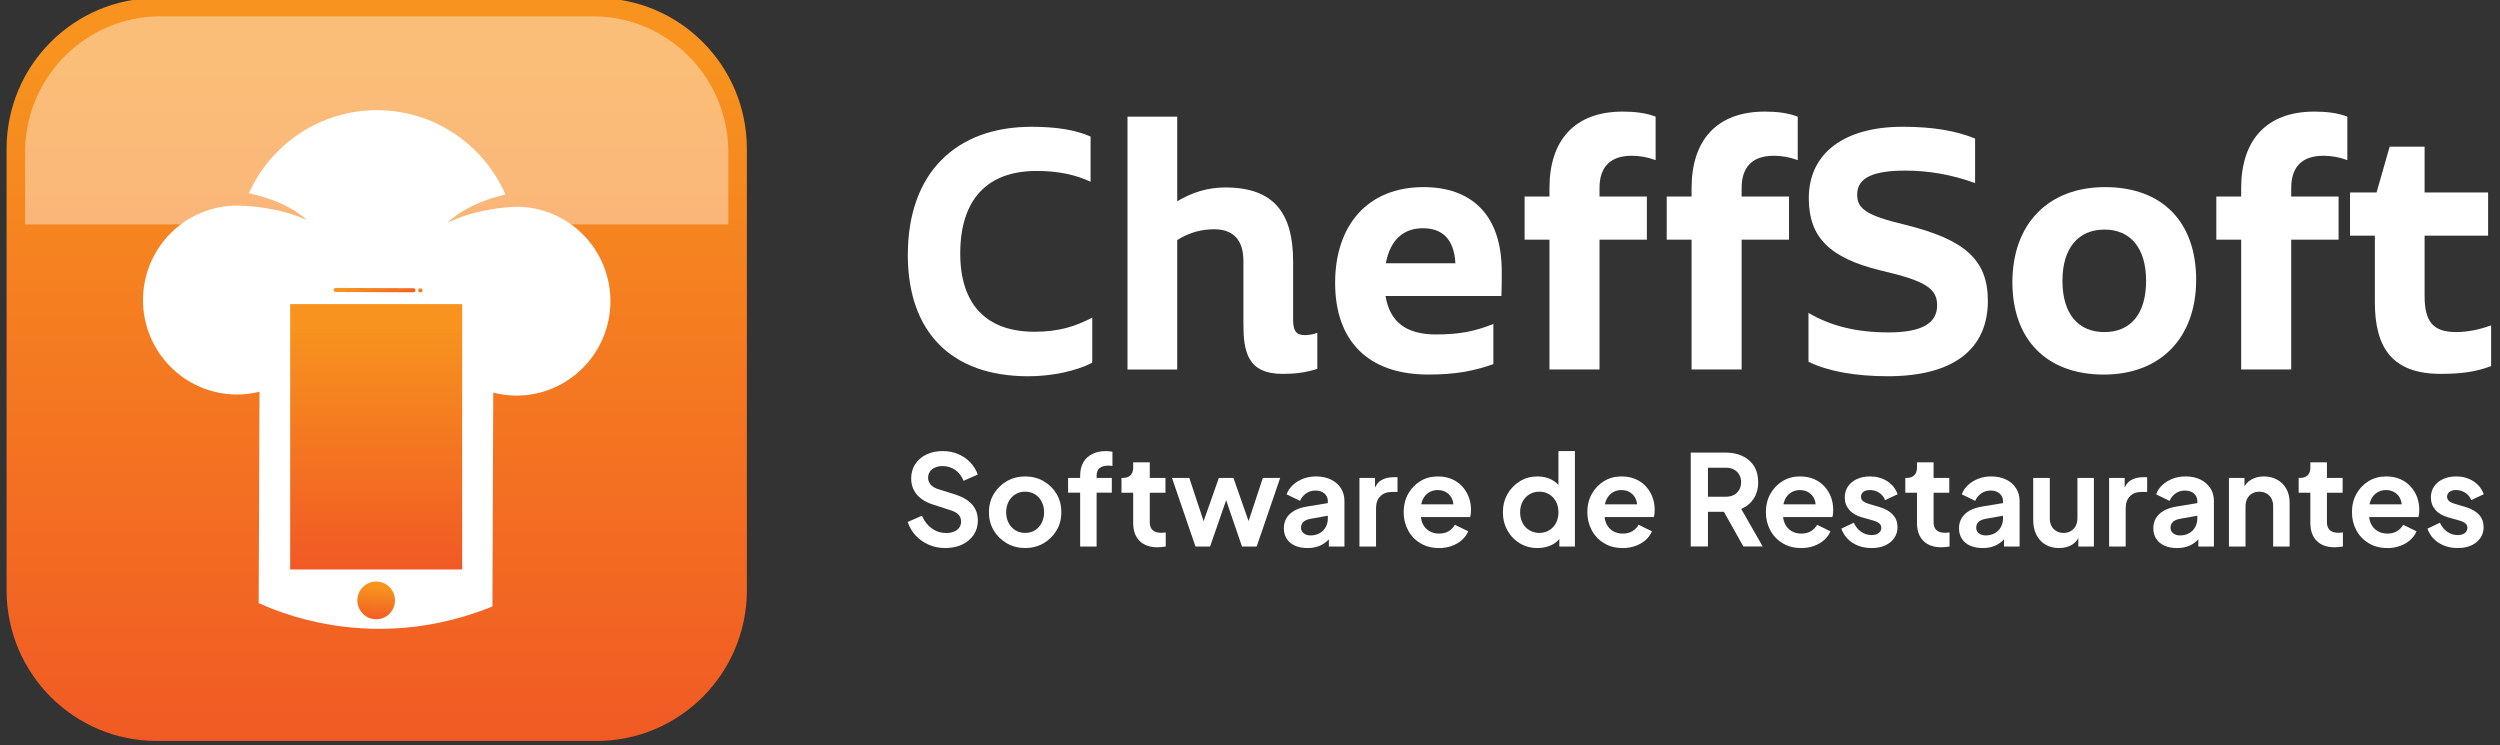
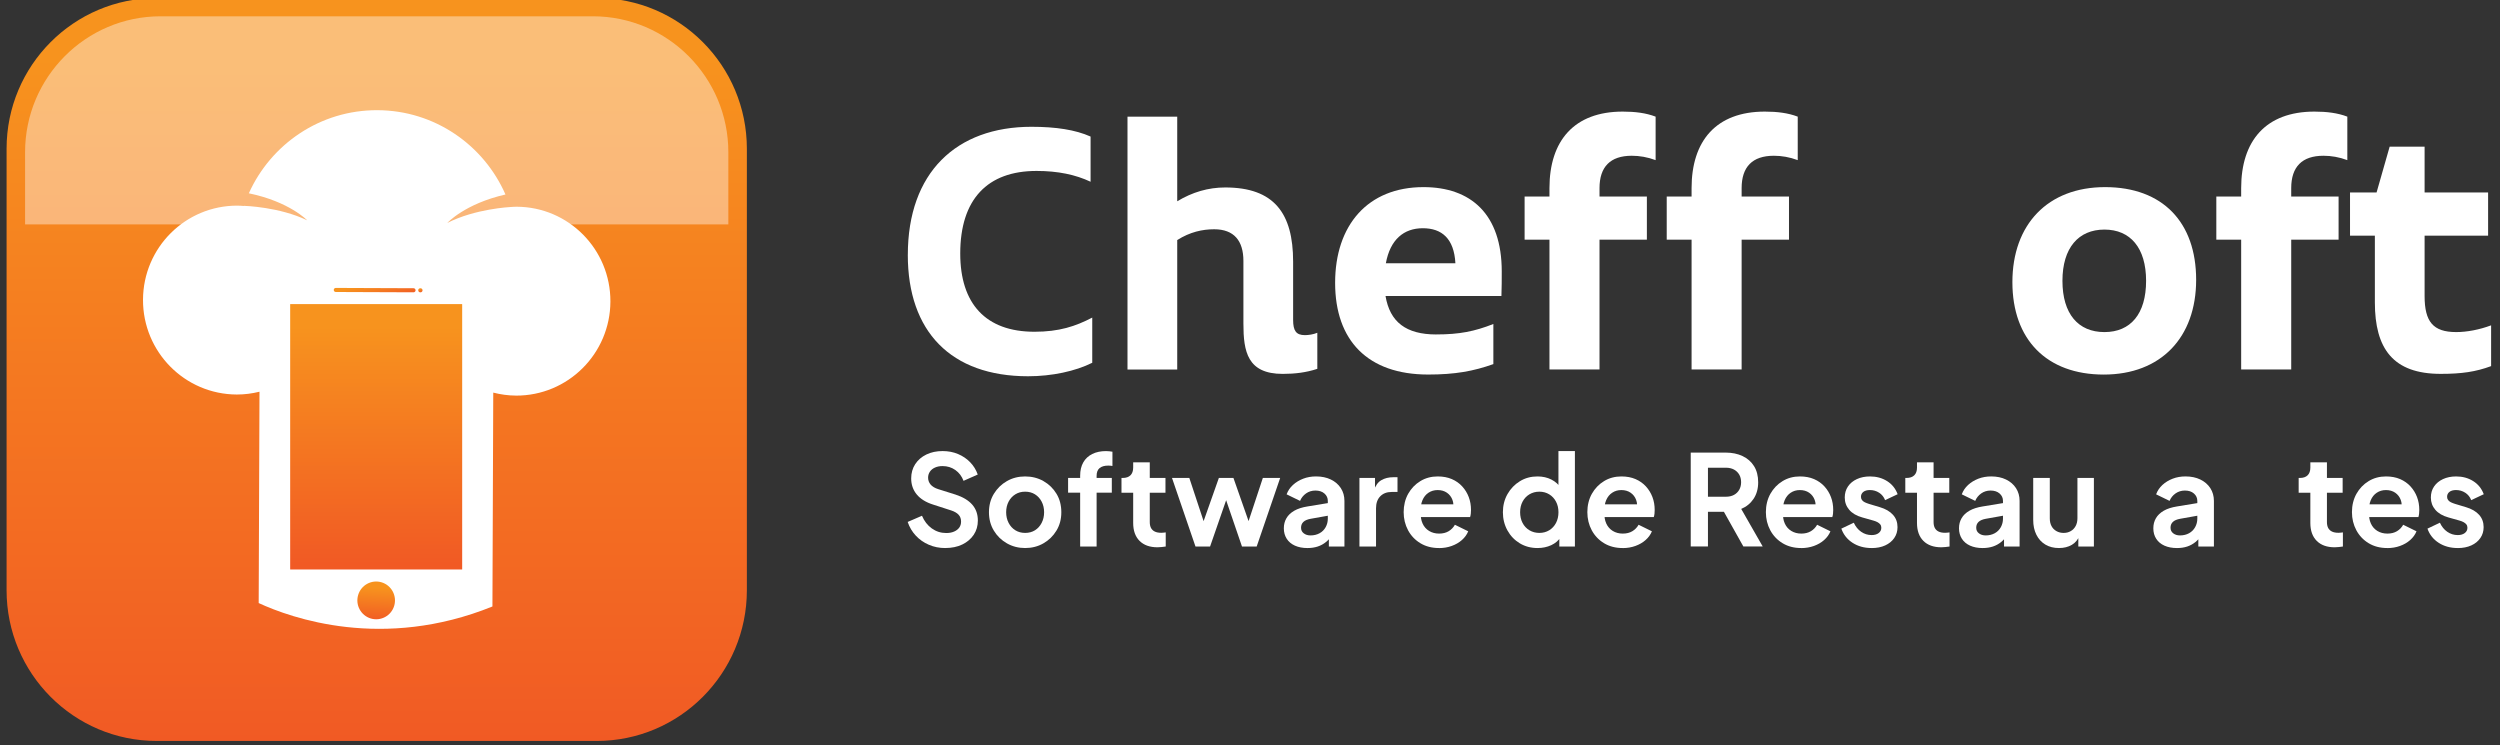
<svg xmlns="http://www.w3.org/2000/svg" width="379" height="113" viewBox="0 0 379 113" fill="none">
  <rect x="0" y="0" width="379" height="113" fill="#333333" stroke="none" />
  <g clip-path="url(#clip0_200_2856)">
    <rect x="16" y="13" width="81" height="88" fill="white" />
    <g style="mix-blend-mode:screen" opacity="0.4">
      <path d="M110.535 34.019V23.055C110.535 11.666 101.303 2.401 89.954 2.401H24.261C12.912 2.401 3.68 11.666 3.68 23.055V34.019H110.535Z" fill="white" />
    </g>
    <path d="M90.454 -0.298H23.768C11.192 -0.298 0.997 9.933 0.997 22.553V89.478C0.997 102.098 11.192 112.329 23.768 112.329H90.454C103.029 112.329 113.225 102.098 113.225 89.478V22.553C113.225 9.933 103.029 -0.298 90.454 -0.298ZM78.22 59.972C77.03 59.968 75.879 59.8 74.778 59.52L74.653 91.942C58.059 98.666 44.142 93.698 39.217 91.424L39.339 59.384C38.231 59.655 37.083 59.813 35.893 59.81C28.012 59.78 21.651 53.343 21.68 45.438C21.71 37.529 28.124 31.145 36.002 31.175C36.324 31.175 36.643 31.204 36.958 31.227C36.958 31.218 36.965 31.211 36.968 31.204C37.1 31.208 42.363 31.366 46.565 33.398C46.565 33.398 43.892 30.581 37.724 29.304C41.075 21.851 48.544 16.671 57.218 16.704C65.904 16.737 73.341 21.989 76.629 29.485C70.438 30.901 67.811 33.801 67.811 33.801C72.019 31.646 77.368 31.386 77.368 31.386C77.687 31.366 78.003 31.34 78.325 31.34C86.206 31.369 92.567 37.806 92.538 45.712C92.508 53.62 86.094 60.005 78.216 59.975L78.22 59.972Z" fill="url(#paint0_linear_200_2856)" />
    <path d="M63.398 44.006C63.398 43.838 63.537 43.699 63.708 43.699H63.754C63.921 43.699 64.059 43.838 64.059 44.009C64.059 44.178 63.921 44.316 63.754 44.316H63.708C63.54 44.316 63.402 44.178 63.402 44.006H63.398Z" fill="url(#paint1_linear_200_2856)" />
    <path d="M50.596 43.956C50.596 43.788 50.734 43.649 50.905 43.649L62.695 43.696C62.863 43.696 63.001 43.834 63.001 44.006C63.001 44.174 62.863 44.313 62.692 44.313L50.902 44.266C50.734 44.266 50.596 44.128 50.596 43.956Z" fill="url(#paint2_linear_200_2856)" />
    <path d="M59.762 91.837C59.312 93.351 57.724 94.213 56.215 93.764C54.706 93.312 53.847 91.718 54.295 90.204C54.745 88.689 56.333 87.828 57.842 88.277C59.351 88.729 60.209 90.323 59.762 91.837Z" fill="url(#paint3_linear_200_2856)" />
    <path d="M70.066 46.101H43.991V86.333H70.066V46.101Z" fill="url(#paint4_linear_200_2856)" />
    <path d="M137.626 38.641C137.626 26.169 144.961 19.221 156.37 19.221C160.088 19.221 163.041 19.679 165.332 20.702V27.552C163.041 26.479 160.391 25.915 157.133 25.915C149.696 25.915 145.573 30.208 145.573 38.436C145.573 46.002 149.393 50.294 156.827 50.294C160.545 50.294 163.041 49.476 165.585 48.146V54.996C163.037 56.273 159.474 57.041 155.857 57.041C144.143 57.041 137.623 50.245 137.623 38.641H137.626Z" fill="white" />
    <path d="M199.706 50.446V55.916C198.026 56.477 196.293 56.682 194.459 56.682C189.113 56.682 188.501 53.31 188.501 49.067V39.561C188.501 36.496 187.074 34.757 184.069 34.757C182.287 34.757 180.403 35.166 178.467 36.394V56.019H170.928V17.686H178.467V30.514C180.759 29.135 183.152 28.419 185.749 28.419C193.134 28.419 196.037 32.303 196.037 39.664V48.506C196.037 50.142 196.494 50.806 197.819 50.806C198.378 50.806 199.091 50.703 199.703 50.449L199.706 50.446Z" fill="white" />
    <path d="M217.736 50.701C221.251 50.701 223.542 50.242 226.393 49.117V55.198C223.388 56.27 220.586 56.781 216.513 56.781C207.347 56.781 202.405 51.618 202.405 42.881C202.405 34.144 207.347 28.367 215.799 28.367C222.98 28.367 227.665 32.455 227.665 41.146C227.665 42.373 227.665 43.65 227.616 44.877H210.046C210.707 48.813 213.153 50.704 217.736 50.704V50.701ZM210.095 39.915H220.639C220.435 36.134 218.551 34.6 215.698 34.6C212.844 34.6 210.756 36.286 210.095 39.915Z" fill="white" />
    <path d="M242.486 28.518V29.795H249.667V36.338H242.486V56.015H234.898V36.338H231.13V29.795H234.898V28.518C234.898 21.362 238.617 16.918 246.001 16.918C247.885 16.918 249.515 17.122 250.992 17.683V24.276C249.769 23.817 248.546 23.612 247.375 23.612C244.117 23.612 242.486 25.298 242.486 28.518Z" fill="white" />
    <path d="M264.031 28.518V29.795H271.211V36.338H264.031V56.015H256.443V36.338H252.675V29.795H256.443V28.518C256.443 21.362 260.161 16.918 267.546 16.918C269.429 16.918 271.06 17.122 272.536 17.683V24.276C271.313 23.817 270.09 23.612 268.92 23.612C265.662 23.612 264.031 25.298 264.031 28.518Z" fill="white" />
-     <path d="M274.164 54.841V47.431C277.524 49.423 281.446 50.393 286.335 50.393C291.224 50.393 293.67 49.064 293.67 46.306C293.67 43.699 291.888 42.574 285.063 40.99C277.373 39.1 274.213 35.982 274.213 30.053C274.213 23.154 279.664 19.218 288.423 19.218C292.904 19.218 296.419 19.779 299.424 21.006V27.753C295.909 26.476 292.394 25.863 288.831 25.863C283.991 25.863 281.548 26.935 281.548 29.492C281.548 31.64 282.873 32.659 288.883 34.091C297.744 36.289 301.36 39.304 301.36 45.59C301.36 53 296.064 57.038 286.184 57.038C281.242 57.038 277.067 56.273 274.164 54.841Z" fill="white" />
    <path d="M305.079 42.779C305.079 34.039 310.428 28.367 319.134 28.367C327.84 28.367 332.936 33.682 332.936 42.422C332.936 51.163 327.59 56.785 318.93 56.785C310.27 56.785 305.079 51.469 305.079 42.782V42.779ZM325.348 42.574C325.348 37.566 322.954 34.804 319.032 34.804C315.11 34.804 312.667 37.562 312.667 42.574C312.667 47.586 315.06 50.344 319.032 50.344C323.004 50.344 325.348 47.583 325.348 42.574Z" fill="white" />
    <path d="M347.349 28.518V29.795H354.53V36.338H347.349V56.015H339.761V36.338H335.994V29.795H339.761V28.518C339.761 21.362 343.48 16.918 350.864 16.918C352.748 16.918 354.379 17.122 355.855 17.683V24.276C354.632 23.817 353.409 23.612 352.238 23.612C348.98 23.612 347.349 25.298 347.349 28.518Z" fill="white" />
    <path d="M377.653 49.321V55.504C375.309 56.371 373.172 56.678 370.012 56.678C362.779 56.678 360.03 52.844 360.03 45.843V35.724H356.263V29.181H360.287L362.273 22.23H367.569V29.181H377.196V35.724H367.569V44.873C367.569 48.756 368.842 50.343 372.356 50.343C373.987 50.343 375.871 49.987 377.653 49.321Z" fill="white" />
    <path d="M143.298 83.084C142.41 83.084 141.582 82.919 140.812 82.586C140.043 82.256 139.385 81.794 138.833 81.2C138.281 80.606 137.87 79.916 137.603 79.125L139.773 78.188C140.115 79.002 140.612 79.643 141.259 80.108C141.907 80.573 142.637 80.807 143.449 80.807C143.906 80.807 144.304 80.735 144.639 80.586C144.975 80.441 145.234 80.24 145.422 79.986C145.606 79.732 145.698 79.425 145.698 79.069C145.698 78.649 145.573 78.303 145.326 78.036C145.08 77.769 144.708 77.551 144.212 77.386L141.489 76.505C140.385 76.162 139.55 75.647 138.984 74.967C138.419 74.284 138.136 73.473 138.136 72.529C138.136 71.714 138.34 70.995 138.744 70.368C139.152 69.745 139.711 69.256 140.431 68.906C141.148 68.557 141.969 68.382 142.897 68.382C143.748 68.382 144.527 68.53 145.238 68.831C145.948 69.131 146.562 69.543 147.075 70.074C147.588 70.602 147.973 71.226 148.226 71.939L146.073 72.895C145.806 72.196 145.389 71.645 144.827 71.252C144.261 70.856 143.617 70.658 142.893 70.658C142.463 70.658 142.081 70.731 141.749 70.879C141.42 71.025 141.161 71.233 140.977 71.5C140.792 71.767 140.7 72.074 140.7 72.417C140.7 72.813 140.829 73.159 141.082 73.46C141.335 73.76 141.723 73.991 142.242 74.156L144.853 74.977C145.984 75.347 146.829 75.858 147.394 76.505C147.96 77.155 148.243 77.957 148.243 78.913C148.243 79.728 148.032 80.448 147.615 81.075C147.197 81.698 146.618 82.19 145.882 82.546C145.145 82.902 144.281 83.081 143.291 83.081L143.298 83.084Z" fill="white" />
    <path d="M155.41 83.083C154.407 83.083 153.49 82.849 152.658 82.377C151.826 81.906 151.162 81.262 150.669 80.447C150.176 79.632 149.926 78.702 149.926 77.656C149.926 76.61 150.172 75.68 150.669 74.865C151.165 74.05 151.823 73.406 152.648 72.935C153.473 72.463 154.394 72.228 155.41 72.228C156.426 72.228 157.366 72.463 158.191 72.935C159.017 73.406 159.674 74.046 160.164 74.855C160.654 75.663 160.897 76.597 160.897 77.656C160.897 78.715 160.651 79.632 160.154 80.447C159.658 81.262 159 81.906 158.172 82.377C157.346 82.849 156.426 83.083 155.41 83.083ZM155.41 80.79C155.982 80.79 156.478 80.655 156.906 80.388C157.33 80.121 157.669 79.748 157.915 79.269C158.162 78.791 158.287 78.253 158.287 77.656C158.287 77.059 158.162 76.521 157.915 76.049C157.669 75.577 157.33 75.208 156.906 74.941C156.482 74.673 155.982 74.538 155.41 74.538C154.838 74.538 154.354 74.673 153.924 74.941C153.493 75.208 153.151 75.577 152.905 76.049C152.658 76.521 152.533 77.055 152.533 77.656C152.533 78.257 152.658 78.794 152.905 79.269C153.151 79.745 153.493 80.121 153.924 80.388C154.354 80.655 154.851 80.79 155.41 80.79Z" fill="white" />
    <path d="M163.751 82.853V74.69H161.923V72.453H163.751V72.129C163.751 71.328 163.909 70.648 164.228 70.094C164.543 69.54 165 69.117 165.589 68.824C166.181 68.53 166.874 68.385 167.673 68.385C167.824 68.385 167.992 68.395 168.18 68.415C168.364 68.434 168.518 68.457 168.646 68.48V70.641C168.518 70.615 168.403 70.602 168.295 70.595C168.186 70.589 168.087 70.585 167.999 70.585C167.44 70.585 167.009 70.711 166.703 70.958C166.398 71.206 166.246 71.598 166.246 72.133V72.456H168.551V74.693H166.246V82.856H163.751V82.853Z" fill="white" />
    <path d="M175.485 82.969C174.318 82.969 173.41 82.649 172.763 82.002C172.115 81.359 171.79 80.451 171.79 79.28V74.694H170.017V72.457H170.208C170.714 72.457 171.106 72.322 171.379 72.054C171.651 71.787 171.79 71.398 171.79 70.89V70.088H174.305V72.457H176.685V74.694H174.305V79.148C174.305 79.491 174.364 79.785 174.485 80.026C174.607 80.266 174.798 80.451 175.058 80.58C175.317 80.709 175.649 80.771 176.057 80.771C176.146 80.771 176.251 80.765 176.373 80.751C176.494 80.738 176.609 80.725 176.724 80.712V82.853C176.547 82.879 176.343 82.903 176.116 82.929C175.889 82.955 175.679 82.969 175.488 82.969H175.485Z" fill="white" />
    <path d="M181.235 82.853L177.675 72.457H180.301L182.912 80.352L181.998 80.333L184.779 72.457H186.989L189.751 80.333L188.837 80.352L191.447 72.457H194.074L190.513 82.853H188.284L185.467 74.615H186.305L183.448 82.853H181.238H181.235Z" fill="white" />
    <path d="M198.207 83.084C197.483 83.084 196.852 82.962 196.313 82.721C195.774 82.48 195.356 82.13 195.067 81.678C194.778 81.226 194.63 80.702 194.63 80.101C194.63 79.501 194.761 79.016 195.021 78.564C195.281 78.112 195.678 77.732 196.211 77.425C196.744 77.118 197.418 76.904 198.23 76.775L201.6 76.221V78.131L198.706 78.646C198.21 78.735 197.842 78.89 197.602 79.115C197.362 79.339 197.24 79.633 197.24 80.002C197.24 80.372 197.375 80.642 197.651 80.853C197.924 81.065 198.263 81.17 198.67 81.17C199.19 81.17 199.65 81.058 200.051 80.837C200.452 80.616 200.758 80.306 200.975 79.91C201.192 79.514 201.297 79.088 201.297 78.63V75.934C201.297 75.489 201.126 75.116 200.784 74.816C200.442 74.515 199.985 74.367 199.413 74.367C198.881 74.367 198.407 74.515 197.993 74.806C197.582 75.099 197.28 75.475 197.089 75.934L195.05 74.941C195.254 74.393 195.573 73.918 196.014 73.516C196.451 73.113 196.97 72.8 197.566 72.569C198.161 72.338 198.812 72.226 199.509 72.226C200.36 72.226 201.11 72.381 201.757 72.694C202.405 73.007 202.908 73.443 203.273 74.004C203.635 74.565 203.816 75.208 203.816 75.934V82.853H201.455V81.075L201.988 81.055C201.721 81.487 201.399 81.856 201.024 82.163C200.649 82.47 200.232 82.698 199.768 82.853C199.305 83.005 198.789 83.084 198.217 83.084H198.207Z" fill="white" />
    <path d="M206.091 82.853V72.457H208.451V74.77L208.261 74.427C208.501 73.651 208.879 73.107 209.395 72.803C209.908 72.496 210.529 72.345 211.252 72.345H211.861V74.582H210.966C210.256 74.582 209.684 74.799 209.254 75.232C208.823 75.664 208.606 76.278 208.606 77.066V82.856H206.091V82.853Z" fill="white" />
    <path d="M218.147 83.083C217.082 83.083 216.145 82.843 215.339 82.358C214.534 81.873 213.909 81.216 213.462 80.388C213.018 79.56 212.794 78.642 212.794 77.636C212.794 76.63 213.025 75.663 213.482 74.855C213.939 74.046 214.553 73.406 215.329 72.935C216.102 72.463 216.98 72.228 217.956 72.228C218.768 72.228 219.482 72.364 220.1 72.631C220.715 72.898 221.241 73.268 221.671 73.74C222.102 74.211 222.434 74.749 222.661 75.353C222.891 75.957 223.003 76.61 223.003 77.313C223.003 77.504 222.993 77.692 222.973 77.877C222.954 78.062 222.918 78.23 222.868 78.385H214.869V76.455H221.458L220.258 77.352C220.386 76.765 220.363 76.244 220.192 75.785C220.021 75.327 219.742 74.964 219.354 74.696C218.966 74.429 218.499 74.294 217.953 74.294C217.407 74.294 216.97 74.429 216.562 74.696C216.155 74.964 215.849 75.346 215.638 75.845C215.428 76.343 215.349 76.947 215.402 77.659C215.349 78.296 215.438 78.86 215.658 79.352C215.878 79.843 216.21 80.223 216.648 80.49C217.085 80.757 217.591 80.893 218.163 80.893C218.735 80.893 219.222 80.771 219.62 80.53C220.021 80.289 220.333 79.962 220.563 79.553L222.582 80.546C222.378 81.044 222.063 81.483 221.629 81.866C221.198 82.249 220.682 82.549 220.087 82.763C219.488 82.981 218.841 83.09 218.144 83.09L218.147 83.083Z" fill="white" />
    <path d="M233.1 83.083C232.097 83.083 231.199 82.846 230.404 82.368C229.611 81.889 228.983 81.236 228.526 80.408C228.069 79.579 227.839 78.662 227.839 77.656C227.839 76.65 228.073 75.719 228.536 74.904C229 74.089 229.625 73.439 230.414 72.954C231.199 72.469 232.09 72.228 233.08 72.228C233.866 72.228 234.569 72.384 235.184 72.697C235.799 73.01 236.286 73.446 236.641 74.007L236.259 74.522V68.385H238.755V82.853H236.394V80.846L236.66 81.345C236.305 81.919 235.809 82.351 235.174 82.645C234.54 82.938 233.846 83.083 233.1 83.083ZM233.366 80.79C233.925 80.79 234.421 80.655 234.862 80.388C235.299 80.121 235.644 79.751 235.891 79.279C236.138 78.807 236.263 78.266 236.263 77.656C236.263 77.046 236.138 76.521 235.891 76.049C235.644 75.577 235.299 75.208 234.862 74.941C234.425 74.673 233.925 74.538 233.366 74.538C232.807 74.538 232.304 74.673 231.86 74.941C231.416 75.208 231.071 75.577 230.821 76.049C230.571 76.521 230.45 77.055 230.45 77.656C230.45 78.257 230.575 78.811 230.821 79.279C231.068 79.751 231.413 80.121 231.86 80.388C232.304 80.655 232.807 80.79 233.366 80.79Z" fill="white" />
    <path d="M245.994 83.083C244.929 83.083 243.992 82.843 243.187 82.358C242.381 81.873 241.756 81.216 241.309 80.388C240.865 79.56 240.642 78.642 240.642 77.636C240.642 76.63 240.872 75.663 241.329 74.855C241.786 74.046 242.401 73.406 243.177 72.935C243.949 72.463 244.827 72.228 245.804 72.228C246.616 72.228 247.329 72.364 247.947 72.631C248.562 72.898 249.088 73.268 249.519 73.74C249.95 74.211 250.282 74.749 250.508 75.353C250.739 75.957 250.85 76.61 250.85 77.313C250.85 77.504 250.84 77.692 250.821 77.877C250.801 78.062 250.765 78.23 250.716 78.385H242.716V76.455H249.305L248.105 77.352C248.233 76.765 248.21 76.244 248.039 75.785C247.868 75.327 247.589 74.964 247.201 74.696C246.813 74.429 246.346 74.294 245.8 74.294C245.255 74.294 244.817 74.429 244.41 74.696C244.002 74.964 243.696 75.346 243.486 75.845C243.275 76.343 243.196 76.947 243.249 77.659C243.196 78.296 243.285 78.86 243.505 79.352C243.726 79.843 244.058 80.223 244.495 80.49C244.932 80.757 245.439 80.893 246.011 80.893C246.583 80.893 247.069 80.771 247.467 80.53C247.868 80.289 248.181 79.962 248.411 79.553L250.43 80.546C250.226 81.044 249.91 81.483 249.476 81.866C249.045 82.249 248.529 82.549 247.934 82.763C247.336 82.981 246.688 83.09 245.991 83.09L245.994 83.083Z" fill="white" />
    <path d="M256.315 82.853V68.613H261.608C262.571 68.613 263.426 68.788 264.169 69.138C264.912 69.488 265.494 69.999 265.912 70.665C266.329 71.332 266.54 72.153 266.54 73.12C266.54 74.087 266.306 74.922 265.846 75.615C265.382 76.311 264.758 76.822 263.968 77.152L267.227 82.847H264.294L260.789 76.598L262.486 77.591H258.925V82.847H256.315V82.853ZM258.925 75.304H261.647C262.117 75.304 262.525 75.212 262.867 75.027C263.209 74.843 263.475 74.585 263.666 74.252C263.857 73.922 263.952 73.539 263.952 73.104C263.952 72.668 263.857 72.272 263.666 71.949C263.475 71.626 263.209 71.368 262.867 71.183C262.525 70.999 262.117 70.906 261.647 70.906H258.925V75.301V75.304Z" fill="white" />
    <path d="M273.059 83.083C271.994 83.083 271.057 82.843 270.251 82.358C269.446 81.873 268.821 81.216 268.374 80.388C267.93 79.56 267.707 78.642 267.707 77.636C267.707 76.63 267.937 75.663 268.394 74.855C268.851 74.046 269.466 73.406 270.242 72.935C271.017 72.463 271.892 72.228 272.868 72.228C273.681 72.228 274.394 72.364 275.012 72.631C275.627 72.898 276.153 73.268 276.584 73.74C277.014 74.211 277.346 74.749 277.573 75.353C277.803 75.957 277.915 76.61 277.915 77.313C277.915 77.504 277.905 77.692 277.886 77.877C277.866 78.062 277.83 78.23 277.78 78.385H269.781V76.455H276.37L275.17 77.352C275.298 76.765 275.275 76.244 275.104 75.785C274.933 75.327 274.654 74.964 274.266 74.696C273.878 74.429 273.411 74.294 272.865 74.294C272.319 74.294 271.882 74.429 271.474 74.696C271.067 74.964 270.761 75.346 270.551 75.845C270.34 76.343 270.261 76.947 270.314 77.659C270.265 78.296 270.35 78.86 270.57 79.352C270.791 79.843 271.123 80.223 271.56 80.49C271.997 80.757 272.504 80.893 273.076 80.893C273.648 80.893 274.131 80.771 274.532 80.53C274.933 80.289 275.246 79.962 275.476 79.553L277.494 80.546C277.29 81.044 276.975 81.483 276.541 81.866C276.11 82.249 275.594 82.549 274.999 82.763C274.404 82.978 273.753 83.09 273.056 83.09L273.059 83.083Z" fill="white" />
    <path d="M283.741 83.083C282.636 83.083 281.673 82.82 280.854 82.292C280.036 81.764 279.467 81.048 279.148 80.14L281.035 79.243C281.302 79.83 281.673 80.289 282.15 80.619C282.627 80.949 283.156 81.117 283.741 81.117C284.185 81.117 284.54 81.015 284.806 80.81C285.073 80.606 285.207 80.338 285.207 80.008C285.207 79.804 285.152 79.636 285.046 79.5C284.941 79.365 284.796 79.253 284.619 79.157C284.441 79.061 284.238 78.982 284.011 78.92L282.314 78.441C281.45 78.2 280.792 77.814 280.342 77.286C279.891 76.758 279.664 76.135 279.664 75.422C279.664 74.785 279.825 74.228 280.151 73.749C280.473 73.271 280.927 72.898 281.502 72.631C282.081 72.364 282.742 72.228 283.491 72.228C284.468 72.228 285.332 72.463 286.082 72.935C286.832 73.406 287.364 74.07 287.683 74.924L285.779 75.822C285.602 75.35 285.303 74.977 284.885 74.703C284.468 74.429 283.998 74.291 283.475 74.291C283.057 74.291 282.725 74.383 282.485 74.568C282.245 74.752 282.123 75.003 282.123 75.323C282.123 75.501 282.173 75.66 282.275 75.802C282.377 75.94 282.518 76.056 282.702 76.145C282.886 76.234 283.1 76.316 283.34 76.392L284.997 76.891C285.849 77.145 286.506 77.527 286.97 78.039C287.433 78.547 287.663 79.174 287.663 79.913C287.663 80.536 287.499 81.087 287.167 81.566C286.838 82.044 286.378 82.417 285.796 82.684C285.211 82.951 284.527 83.087 283.738 83.087L283.741 83.083Z" fill="white" />
    <path d="M294.311 82.969C293.144 82.969 292.237 82.649 291.589 82.002C290.941 81.359 290.616 80.451 290.616 79.28V74.694H288.844V72.457H289.034C289.541 72.457 289.932 72.322 290.205 72.054C290.478 71.787 290.616 71.398 290.616 70.89V70.088H293.131V72.457H295.511V74.694H293.131V79.148C293.131 79.491 293.19 79.785 293.312 80.026C293.433 80.266 293.624 80.451 293.884 80.58C294.144 80.709 294.476 80.771 294.883 80.771C294.972 80.771 295.077 80.765 295.199 80.751C295.321 80.738 295.436 80.725 295.551 80.712V82.853C295.373 82.879 295.169 82.903 294.943 82.929C294.716 82.955 294.505 82.969 294.315 82.969H294.311Z" fill="white" />
    <path d="M300.561 83.084C299.838 83.084 299.207 82.962 298.668 82.721C298.128 82.48 297.711 82.13 297.422 81.678C297.132 81.226 296.984 80.702 296.984 80.101C296.984 79.501 297.116 79.016 297.375 78.564C297.635 78.112 298.033 77.732 298.566 77.425C299.098 77.118 299.772 76.904 300.584 76.775L303.954 76.221V78.131L301.061 78.646C300.565 78.735 300.196 78.89 299.956 79.115C299.716 79.339 299.595 79.633 299.595 80.002C299.595 80.372 299.73 80.642 300.006 80.853C300.279 81.065 300.617 81.17 301.025 81.17C301.544 81.17 302.005 81.058 302.406 80.837C302.807 80.616 303.113 80.306 303.33 79.91C303.547 79.514 303.652 79.088 303.652 78.63V75.934C303.652 75.489 303.481 75.116 303.139 74.816C302.797 74.515 302.34 74.367 301.768 74.367C301.235 74.367 300.762 74.515 300.348 74.806C299.937 75.099 299.634 75.475 299.443 75.934L297.405 74.941C297.609 74.393 297.928 73.918 298.368 73.516C298.806 73.113 299.325 72.8 299.92 72.569C300.515 72.338 301.166 72.226 301.863 72.226C302.715 72.226 303.464 72.381 304.112 72.694C304.76 73.007 305.263 73.443 305.628 74.004C305.989 74.565 306.17 75.208 306.17 75.934V82.853H303.81V81.075L304.342 81.055C304.076 81.487 303.754 81.856 303.379 82.163C303.004 82.47 302.587 82.698 302.123 82.853C301.659 83.005 301.143 83.084 300.571 83.084H300.561Z" fill="white" />
    <path d="M312.157 83.084C311.345 83.084 310.645 82.906 310.063 82.55C309.478 82.193 309.027 81.695 308.712 81.058C308.393 80.422 308.235 79.676 308.235 78.822V72.457H310.75V78.61C310.75 79.043 310.836 79.422 311.007 79.749C311.178 80.075 311.424 80.329 311.75 80.514C312.072 80.699 312.437 80.791 312.844 80.791C313.252 80.791 313.614 80.699 313.929 80.514C314.245 80.329 314.495 80.072 314.672 79.739C314.85 79.409 314.939 79.013 314.939 78.554V72.457H317.434V82.853H315.074V80.808L315.264 81.171C315.024 81.807 314.63 82.286 314.084 82.603C313.538 82.919 312.897 83.081 312.161 83.081L312.157 83.084Z" fill="white" />
-     <path d="M319.739 82.853V72.457H322.099V74.77L321.909 74.427C322.149 73.651 322.527 73.107 323.043 72.803C323.556 72.496 324.177 72.345 324.901 72.345H325.509V74.582H324.615C323.904 74.582 323.332 74.799 322.902 75.232C322.471 75.664 322.254 76.278 322.254 77.066V82.856H319.739V82.853Z" fill="white" />
    <path d="M330.023 83.084C329.3 83.084 328.668 82.962 328.129 82.721C327.59 82.48 327.172 82.13 326.883 81.678C326.59 81.226 326.446 80.702 326.446 80.101C326.446 79.501 326.577 79.016 326.837 78.564C327.097 78.112 327.495 77.732 328.027 77.425C328.56 77.118 329.234 76.904 330.046 76.775L333.416 76.221V78.131L330.519 78.646C330.023 78.735 329.655 78.89 329.415 79.115C329.175 79.339 329.053 79.633 329.053 80.002C329.053 80.372 329.191 80.642 329.464 80.853C329.737 81.065 330.076 81.17 330.483 81.17C331.003 81.17 331.463 81.058 331.864 80.837C332.265 80.613 332.571 80.306 332.788 79.91C333.005 79.514 333.113 79.088 333.113 78.63V75.934C333.113 75.489 332.942 75.116 332.6 74.816C332.259 74.515 331.802 74.367 331.23 74.367C330.697 74.367 330.223 74.515 329.809 74.806C329.395 75.099 329.096 75.475 328.905 75.934L326.867 74.941C327.07 74.393 327.389 73.918 327.827 73.516C328.264 73.113 328.783 72.8 329.378 72.569C329.974 72.338 330.621 72.226 331.322 72.226C332.173 72.226 332.923 72.381 333.57 72.694C334.218 73.007 334.721 73.443 335.086 74.004C335.448 74.565 335.629 75.208 335.629 75.934V82.853H333.268V81.075L333.801 81.055C333.534 81.487 333.212 81.856 332.84 82.163C332.466 82.47 332.048 82.698 331.585 82.853C331.121 83.008 330.605 83.084 330.033 83.084H330.023Z" fill="white" />
-     <path d="M337.907 82.853V72.457H340.268V74.502L340.077 74.139C340.317 73.516 340.715 73.04 341.267 72.714C341.819 72.391 342.464 72.226 343.2 72.226C343.937 72.226 344.637 72.391 345.229 72.724C345.821 73.054 346.281 73.516 346.61 74.109C346.938 74.703 347.106 75.386 347.106 76.165V82.856H344.611V76.759C344.611 76.3 344.522 75.904 344.344 75.574C344.167 75.245 343.92 74.987 343.601 74.809C343.282 74.631 342.921 74.542 342.516 74.542C342.112 74.542 341.747 74.631 341.431 74.809C341.113 74.987 340.866 75.241 340.688 75.574C340.511 75.904 340.422 76.3 340.422 76.759V82.856H337.907V82.853Z" fill="white" />
    <path d="M353.945 82.969C352.778 82.969 351.87 82.649 351.222 82.002C350.575 81.359 350.249 80.451 350.249 79.28V74.694H348.477V72.457H348.668C349.174 72.457 349.565 72.322 349.838 72.054C350.111 71.787 350.249 71.398 350.249 70.89V70.088H352.764V72.457H355.145V74.694H352.764V79.148C352.764 79.491 352.824 79.785 352.945 80.026C353.067 80.266 353.258 80.451 353.517 80.58C353.777 80.709 354.109 80.771 354.517 80.771C354.606 80.771 354.711 80.765 354.832 80.751C354.954 80.738 355.069 80.725 355.184 80.712V82.853C355.007 82.879 354.803 82.903 354.576 82.929C354.349 82.955 354.139 82.969 353.948 82.969H353.945Z" fill="white" />
    <path d="M361.908 83.083C360.842 83.083 359.905 82.843 359.1 82.358C358.294 81.873 357.67 81.216 357.223 80.388C356.779 79.56 356.555 78.642 356.555 77.636C356.555 76.63 356.785 75.663 357.242 74.855C357.699 74.046 358.314 73.406 359.09 72.935C359.863 72.463 360.741 72.228 361.717 72.228C362.529 72.228 363.243 72.364 363.861 72.631C364.475 72.898 365.001 73.268 365.432 73.74C365.863 74.211 366.195 74.749 366.422 75.353C366.652 75.957 366.764 76.61 366.764 77.313C366.764 77.504 366.754 77.692 366.734 77.877C366.714 78.062 366.678 78.23 366.629 78.385H358.63V76.455H365.218L364.018 77.352C364.147 76.765 364.124 76.244 363.953 75.785C363.782 75.327 363.502 74.964 363.114 74.696C362.726 74.429 362.259 74.294 361.714 74.294C361.168 74.294 360.731 74.429 360.323 74.696C359.915 74.964 359.61 75.346 359.399 75.845C359.189 76.343 359.11 76.947 359.162 77.659C359.11 78.296 359.199 78.86 359.419 79.352C359.639 79.843 359.971 80.223 360.408 80.49C360.846 80.757 361.352 80.893 361.924 80.893C362.496 80.893 362.983 80.771 363.381 80.53C363.782 80.289 364.094 79.962 364.324 79.553L366.343 80.546C366.139 81.044 365.823 81.483 365.389 81.866C364.959 82.249 364.443 82.549 363.847 82.763C363.249 82.981 362.601 83.09 361.904 83.09L361.908 83.083Z" fill="white" />
    <path d="M372.593 83.083C371.488 83.083 370.525 82.82 369.706 82.292C368.888 81.764 368.319 81.048 368.003 80.14L369.89 79.243C370.157 79.83 370.528 80.289 371.005 80.619C371.482 80.949 372.011 81.117 372.596 81.117C373.04 81.117 373.395 81.015 373.661 80.81C373.928 80.606 374.062 80.338 374.062 80.008C374.062 79.804 374.007 79.636 373.901 79.5C373.793 79.365 373.652 79.253 373.474 79.157C373.296 79.061 373.093 78.982 372.866 78.92L371.169 78.441C370.305 78.2 369.65 77.814 369.197 77.286C368.743 76.758 368.519 76.135 368.519 75.422C368.519 74.785 368.68 74.228 369.006 73.749C369.331 73.271 369.782 72.898 370.357 72.631C370.936 72.364 371.597 72.228 372.346 72.228C373.323 72.228 374.187 72.463 374.937 72.935C375.687 73.406 376.219 74.07 376.538 74.924L374.635 75.822C374.457 75.35 374.158 74.977 373.74 74.703C373.319 74.429 372.853 74.291 372.33 74.291C371.912 74.291 371.58 74.383 371.34 74.568C371.1 74.752 370.979 75.003 370.979 75.323C370.979 75.501 371.028 75.66 371.13 75.802C371.232 75.94 371.373 76.056 371.557 76.145C371.741 76.234 371.955 76.316 372.195 76.392L373.852 76.891C374.704 77.145 375.361 77.527 375.825 78.039C376.288 78.547 376.518 79.174 376.518 79.913C376.518 80.536 376.354 81.087 376.022 81.566C375.693 82.044 375.236 82.417 374.651 82.684C374.066 82.951 373.382 83.087 372.593 83.087V83.083Z" fill="white" />
    <g style="mix-blend-mode:screen" opacity="0.4">
      <path d="M110.417 34.019V23.078C110.417 11.716 101.204 2.471 89.881 2.471H24.337C13.014 2.471 3.801 11.716 3.801 23.078V34.019H110.417Z" fill="white" />
    </g>
  </g>
  <defs>
    <linearGradient id="paint0_linear_200_2856" x1="57.109" y1="-0.298" x2="57.109" y2="112.332" gradientUnits="userSpaceOnUse">
      <stop offset="0.08" stop-color="#F7931E" />
      <stop offset="1" stop-color="#F15A24" />
    </linearGradient>
    <linearGradient id="paint1_linear_200_2856" x1="63.65" y1="43.758" x2="63.798" y2="44.357" gradientUnits="userSpaceOnUse">
      <stop offset="0.08" stop-color="#F7931E" />
      <stop offset="1" stop-color="#F15A24" />
    </linearGradient>
    <linearGradient id="paint2_linear_200_2856" x1="56.446" y1="42.594" x2="57.255" y2="45.907" gradientUnits="userSpaceOnUse">
      <stop offset="0.08" stop-color="#F7931E" />
      <stop offset="1" stop-color="#F15A24" />
    </linearGradient>
    <linearGradient id="paint3_linear_200_2856" x1="57.142" y1="88.657" x2="56.874" y2="94.303" gradientUnits="userSpaceOnUse">
      <stop offset="0.08" stop-color="#F7931E" />
      <stop offset="1" stop-color="#F15A24" />
    </linearGradient>
    <linearGradient id="paint4_linear_200_2856" x1="57.03" y1="46.381" x2="57.03" y2="85.505" gradientUnits="userSpaceOnUse">
      <stop offset="0.08" stop-color="#F7931E" />
      <stop offset="1" stop-color="#F15A24" />
    </linearGradient>
    <clipPath id="clip0_200_2856">
      <rect width="379" height="113" fill="white" />
    </clipPath>
  </defs>
</svg>